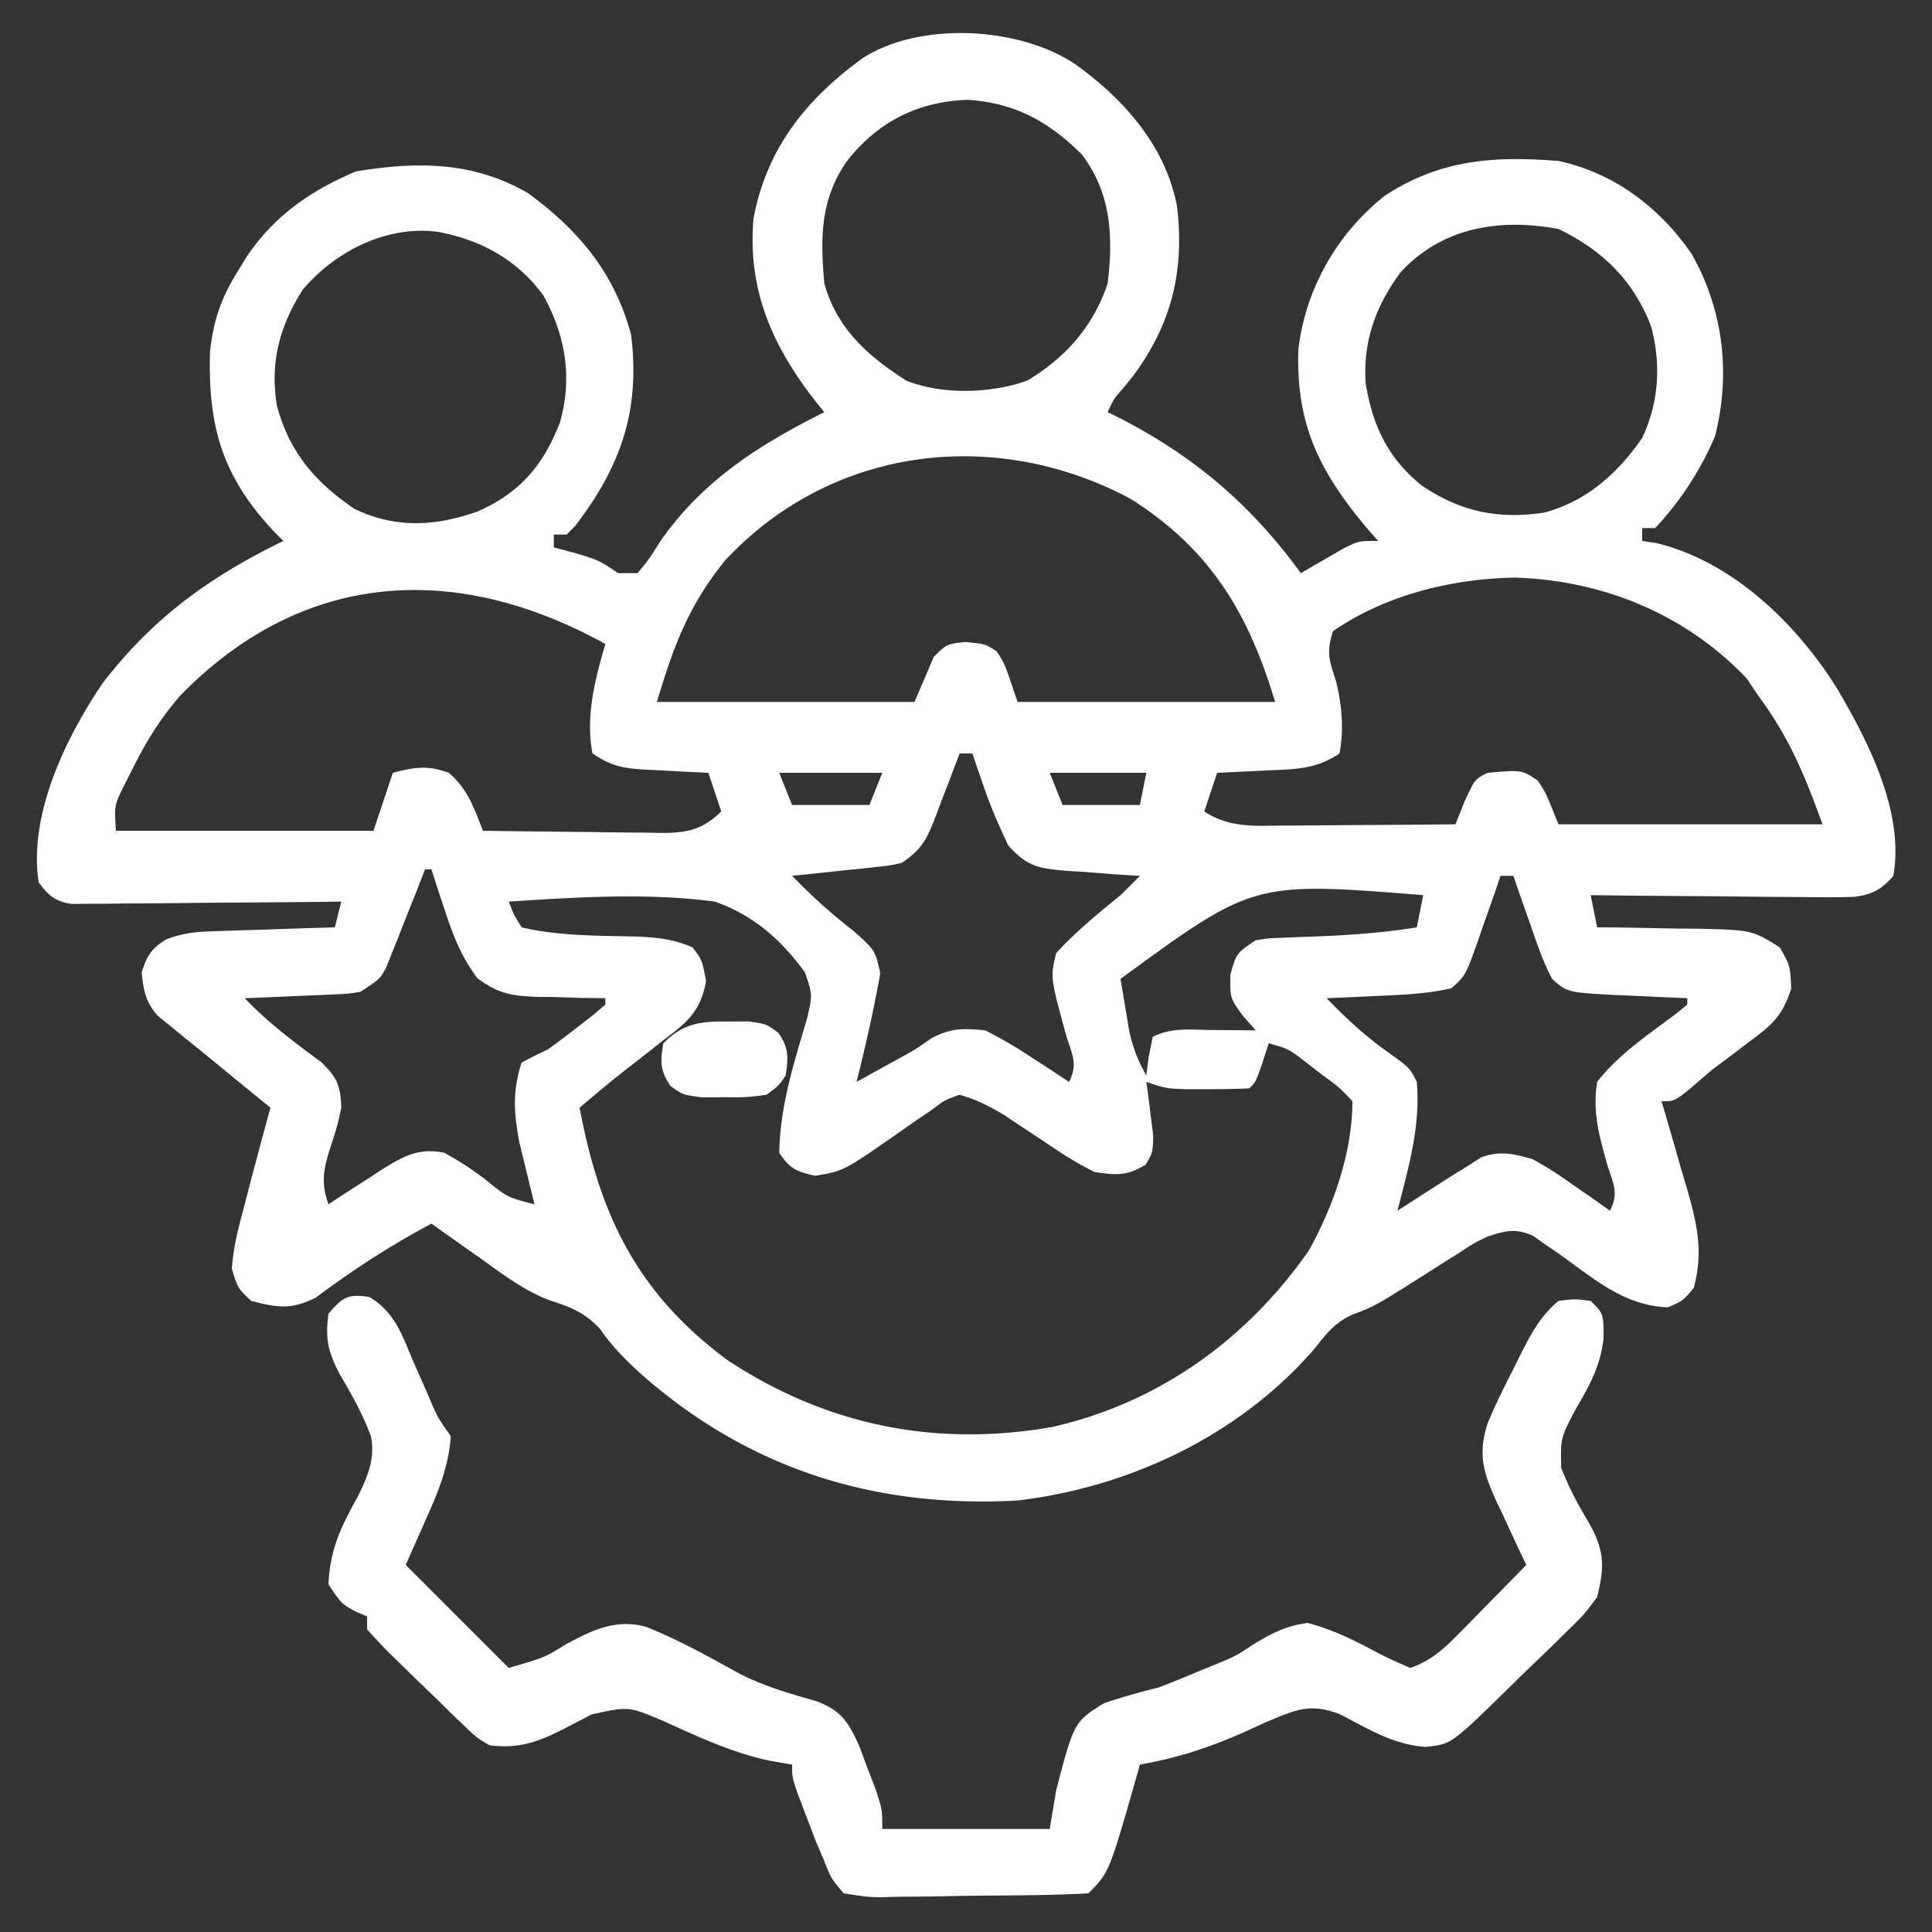
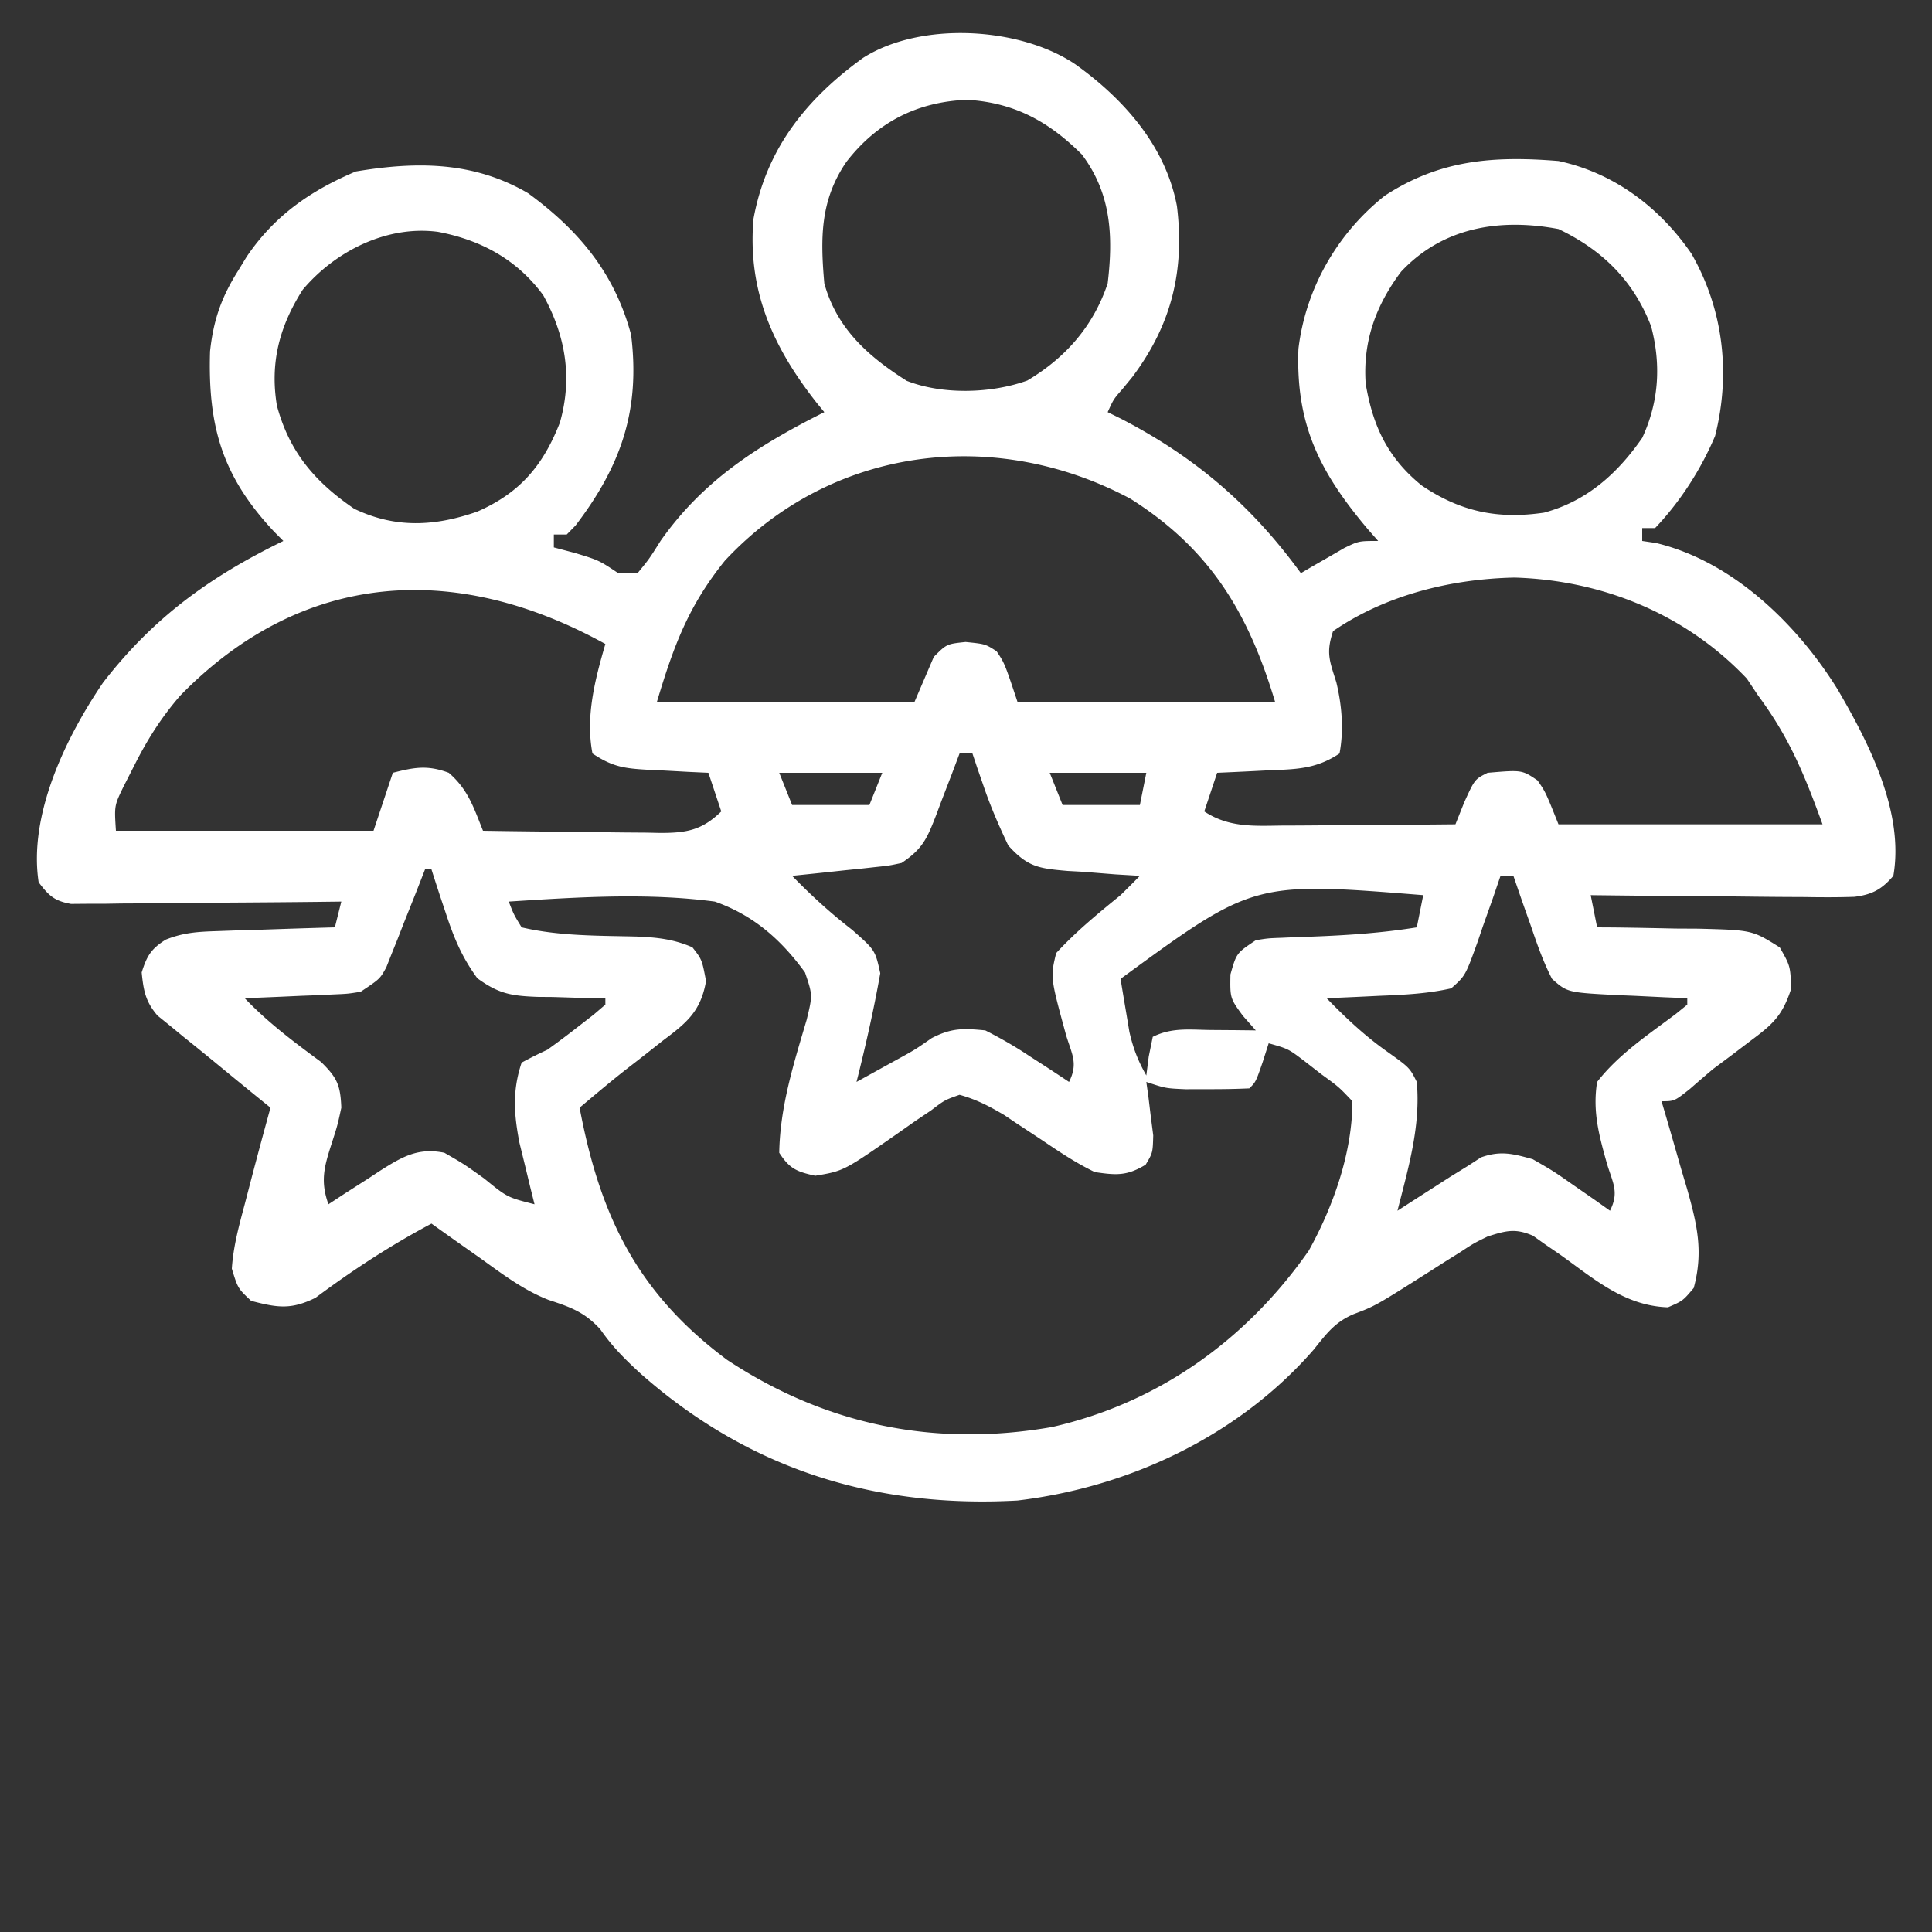
<svg xmlns="http://www.w3.org/2000/svg" width="300" height="300">
  <rect width="100%" height="100%" fill="#333333" stroke="none" />
  <path fill="#FFF" d="M167 10c7.513 5.38 13.988 12.674 15.75 21.98 1.235 9.98-.815 18.44-6.938 26.582l-1.542 1.88c-1.356 1.547-1.356 1.547-2.27 3.558l2.02.996C185.592 70.968 194.335 78.48 202 89l1.863-1.094 2.45-1.406 2.425-1.406C211 84 211 84 214 84l-1.61-1.836c-7.478-8.87-11.198-16.212-10.769-27.992 1.116-9.341 6.006-17.91 13.399-23.774C223.597 24.79 231.912 24.182 242 25c8.6 1.841 15.677 7.17 20.637 14.379 4.957 8.621 6.138 18.603 3.68 28.324C264.131 72.89 260.887 77.923 257 82h-2v2l2.145.316c11.91 2.852 21.917 12.604 28.192 22.72 4.86 8.315 10.381 19.085 8.663 28.964-1.793 2.099-3.283 2.909-6.025 3.257-2.596.091-5.175.08-7.772.036l-2.875-.013c-3.026-.017-6.052-.054-9.078-.093-2.053-.015-4.107-.028-6.16-.04-5.03-.034-10.06-.085-15.09-.147l1 5 2.216.012c3.324.033 6.647.104 9.971.175l3.487.018c8.41.22 8.41.22 12.69 2.908C278 150 278 150 278.136 153.523c-1.368 4.185-2.819 5.5-6.325 8.102l-3.007 2.285L266 166a247.958 247.958 0 0 0-3.563 3.063C260 171 260 171 258 171l.567 1.908c.846 2.881 1.67 5.768 2.495 8.655l.893 3.001c1.573 5.569 2.575 9.792 1.045 15.436-1.688 2-1.688 2-4 3-6.79-.224-11.491-4.437-16.81-8.227l-2.194-1.5-1.963-1.393c-2.759-1.194-4.195-.776-7.033.12-2.174 1.066-2.174 1.066-4.25 2.434l-2.344 1.466-2.406 1.537c-8.442 5.352-8.442 5.352-11.813 6.625-2.924 1.254-4.206 3.029-6.187 5.5-11.605 13.34-28.556 21.362-46 23.438-22.14 1.218-41.658-4.835-58.438-19.625-2.442-2.23-4.466-4.236-6.347-6.96-2.47-2.694-4.618-3.438-8.04-4.566-3.948-1.54-7.25-4.078-10.675-6.536l-2.203-1.55A899.549 899.549 0 0 1 67 190c-6.384 3.398-12.203 7.197-18.008 11.523-3.817 1.884-5.925 1.534-9.992.477-2.063-1.938-2.063-1.938-3-5 .226-3.447 1.108-6.67 2-10l1.035-3.984A953.104 953.104 0 0 1 42 172l-2.125-1.723a1392.78 1392.78 0 0 1-5.898-4.828 503.214 503.214 0 0 0-5.454-4.43l-2.148-1.769-1.914-1.547c-1.874-2.185-2.174-3.867-2.461-6.703.805-2.563 1.45-3.654 3.73-5.087 2.737-1.1 4.964-1.233 7.91-1.327l3.243-.117 3.367-.094 3.414-.117c2.779-.094 5.557-.18 8.336-.258l1-4-3.991.048c-4.881.054-9.762.088-14.643.117-2.114.015-4.227.035-6.34.061-3.037.037-6.072.054-9.108.067l-2.87.047H13.38l-2.349.02C8.443 139.902 7.57 139.078 6 137c-1.6-10.514 4.23-22.513 10-31 7.8-10.083 16.533-16.419 28-22l-1.39-1.398c-8.057-8.564-10.348-16.292-9.993-28.047C33.142 49.682 34.397 46.12 37 42l1.285-2.11C42.598 33.5 48.2 29.609 55.25 26.626 64.724 25.046 73.544 25.056 82 30c7.9 5.778 13.455 12.442 16 22 1.438 11.737-1.575 20.35-8.633 29.602L88 83h-2v2l3.313.875C93 87 93 87 96 89h3c1.8-2.193 1.8-2.193 3.563-5 6.655-9.46 15.218-14.871 25.437-20l-1.172-1.434C120.003 53.9 116.06 45.132 117 34c1.982-10.865 8.163-18.601 17-25 8.983-5.731 24.378-4.84 33 1Zm-35.563 15.125C127.353 31.074 127.376 36.97 128 44c1.93 7.008 6.816 11.353 12.797 15.137 5.583 2.188 13.125 1.975 18.723-.047 5.958-3.543 10.278-8.474 12.48-15.09.874-7.364.55-13.942-4-20-5.135-5.135-10.519-8.078-17.813-8.5-7.758.283-14.009 3.492-18.75 9.625Zm86.125 17.063c-3.92 5.223-5.951 10.817-5.5 17.374 1.105 6.607 3.437 11.553 8.688 15.813 6.016 4.08 11.826 5.293 19.016 4.227C246.405 77.814 251.159 73.536 255 68c2.605-5.581 2.953-11.4 1.383-17.332-2.732-7.096-7.557-11.835-14.383-15.105-9.02-1.692-17.9-.35-24.438 6.624ZM47 45c-3.605 5.663-5.105 11.344-4 18 1.942 7.208 5.895 11.82 12 16 6.43 3.081 12.551 2.737 19.125.438 6.61-2.905 10.202-7.136 12.813-13.813 1.984-6.959.894-13.465-2.579-19.77C80.295 40.308 74.692 37.263 68 36c-7.95-1.046-15.97 3.018-21 9Zm65.559 42.063C106.913 94.08 104.645 100.183 102 109h40l3-7c2-2 2-2 4.938-2.313C153 100 153 100 154.75 101.126 156 103 156 103 158 109h40c-4.15-13.832-10.068-23.733-22.477-31.563-21.057-11.23-46.422-8.146-62.964 9.626ZM207 98c-1.137 3.412-.523 4.647.508 7.957.863 3.585 1.18 7.41.492 11.043-3.72 2.48-6.865 2.444-11.188 2.625l-2.271.117c-1.847.094-3.694.177-5.541.258l-2 6c3.803 2.51 7.662 2.256 12.047 2.195l2.337-.008c2.455-.011 4.91-.037 7.366-.062 1.668-.01 3.336-.02 5.004-.027 4.082-.022 8.164-.057 12.246-.098l1.375-3.438C229 121 229 121 231 120c5.331-.454 5.331-.454 7.75 1.188C240 123 240 123 242 128h41c-2.88-7.919-5.18-13.486-10-20l-1.75-2.625c-9.502-10.03-22.417-15.279-36.063-15.688-9.821.2-19.997 2.682-28.187 8.313ZM28 108c-3.012 3.47-5.194 6.957-7.25 11.063l-1.578 3.097c-1.426 2.944-1.426 2.944-1.172 6.84h40l3-9c3.37-.862 5.387-1.228 8.688 0 2.998 2.593 3.851 5.363 5.312 9 4.626.074 9.253.129 13.88.165 1.573.015 3.146.035 4.72.061 2.263.037 4.526.054 6.79.067.702.015 1.403.03 2.125.047 4.127.001 6.487-.426 9.485-3.34l-2-6-3.176-.148-4.136-.227c-.69-.03-1.381-.062-2.092-.094-3.666-.212-5.475-.45-8.596-2.531-1.107-5.738.401-11.505 2-17-23.108-12.785-46.898-11.57-66 8Zm121 9-1.207 3.21-1.606 4.165-.79 2.117c-1.415 3.633-2.074 5.293-5.397 7.508-1.901.41-1.901.41-4.012.633l-2.295.254-2.38.238-2.417.262A972.5 972.5 0 0 1 123 136c2.965 3.043 5.954 5.782 9.313 8.375 3.586 3.167 3.586 3.167 4.375 6.75-1.008 5.681-2.275 11.281-3.688 16.875 1.396-.77 2.792-1.54 4.188-2.313l2.5-1.375c2.414-1.33 2.414-1.33 5-3.125 3.07-1.576 4.87-1.527 8.312-1.187 2.457 1.254 4.605 2.48 6.875 4l1.797 1.156c1.45.936 2.89 1.888 4.328 2.844 1.416-2.831.489-4.204-.438-7.188-2.47-9.043-2.47-9.043-1.562-12.812 3.07-3.34 6.485-6.144 10-9 1.009-.991 2.01-1.99 3-3l-3.797-.227c-1.651-.13-3.302-.264-4.953-.398l-2.5-.137c-4.386-.389-6.153-.572-9.188-3.957-1.441-3.027-2.729-5.984-3.812-9.156l-1.016-2.93L151 117h-2Zm-28 3 2 5h12l2-5h-16Zm42 0 2 5h12l1-5h-15Zm-97 15-1.426 3.648-1.886 4.727c-.31.794-.618 1.588-.936 2.406l-.928 2.305-.84 2.126C59 152 59 152 56 154c-1.993.319-1.993.319-4.23.414l-2.432.117-2.526.094-2.56.117c-2.084.094-4.168.177-6.252.258 3.624 3.793 7.641 6.799 11.855 9.902 2.523 2.468 3.003 3.603 3.145 7.098-.594 2.754-.594 2.754-1.5 5.563-1.158 3.598-1.792 5.823-.5 9.437l2.668-1.75 3.52-2.25 1.751-1.156c3.486-2.206 5.938-3.682 10.061-2.844 3.043 1.75 3.043 1.75 6.188 4 3.582 2.923 3.582 2.923 7.812 4l-.656-2.633-.844-3.492-.844-3.445c-.861-4.503-1.112-8.063.344-12.43a67.511 67.511 0 0 1 4-2 140.992 140.992 0 0 0 4.75-3.563l2.422-1.878c.603-.515 1.206-1.03 1.828-1.559v-1l-3.543-.043-4.644-.144-2.33-.018c-4.041-.156-6.012-.452-9.358-2.889-2.423-3.313-3.663-6.322-4.938-10.219l-.654-1.955A358.786 358.786 0 0 1 67 135h-1Zm167 1-1.172 3.43c-.525 1.482-1.051 2.963-1.578 4.445l-.766 2.262c-1.938 5.379-1.938 5.379-4.14 7.332-3.678.833-7.334 1.006-11.094 1.156l-2.402.117c-1.95.094-3.899.177-5.848.258 2.931 3.018 5.823 5.748 9.25 8.188 3.64 2.593 3.64 2.593 4.75 4.812.614 6.91-1.317 13.338-3 20l2.266-1.46c.984-.633 1.97-1.264 2.984-1.915l2.953-1.898L228 181c.655-.425 1.31-.85 1.984-1.29 3.03-1.068 4.94-.569 8.016.29 3.21 1.848 3.21 1.848 6.375 4.063l3.21 2.222L250 188c1.416-2.831.489-4.204-.438-7.188-1.243-4.424-2.3-8.195-1.562-12.812 3.308-4.268 7.904-7.318 12.207-10.547L262 156v-1l-3.578-.148-4.672-.227c-.777-.03-1.555-.062-2.355-.094-8.003-.41-8.003-.41-10.395-2.531-1.353-2.62-2.306-5.335-3.25-8.125l-.813-2.285c-.658-1.859-1.3-3.724-1.937-5.59h-2Zm-59 16c.284 1.751.577 3.501.875 5.25l.492 2.953c.582 2.57 1.341 4.518 2.633 6.797l.375-2.938L179 161c3.003-1.502 5.79-1.093 9.125-1.063l3.883.028L195 160l-2.004-2.27C191 155 191 155 191.062 151.313 192 148 192 148 195 146c1.882-.303 1.882-.303 3.984-.379l2.336-.103 2.43-.08c5.489-.212 10.824-.56 16.25-1.438l1-5c-26.342-2.107-26.342-2.107-47 13Zm-95-12c.78 2.015.78 2.015 2 4 5.819 1.372 11.98 1.285 17.947 1.43 3.111.133 5.706.418 8.573 1.672C109 149 109 149 109.633 152.336c-.822 4.76-3.07 6.53-6.758 9.289l-1.727 1.367c-1.138.9-2.283 1.793-3.434 2.677-2.63 2.042-5.167 4.187-7.714 6.331 3.153 16.704 8.878 28.722 22.902 39.16 15.35 10.15 32.296 13.601 50.479 10.424 16.52-3.75 30.18-13.545 39.857-27.404 3.83-6.914 6.762-15.253 6.762-23.18-2.092-2.213-2.092-2.213-4.813-4.188l-2.707-2.105c-2.438-1.847-2.438-1.847-5.48-2.707l-.938 2.938C195 168 195 168 194 169c-2.123.1-4.25.13-6.375.125l-3.523.008C181 169 181 169 178 168l.324 2.3.363 3.012.387 2.989C179 179 179 179 177.894 180.855c-2.9 1.753-4.533 1.644-7.894 1.145-2.858-1.377-5.44-3.097-8.063-4.875a930.386 930.386 0 0 0-4.16-2.742l-1.836-1.238c-2.32-1.37-4.332-2.427-6.941-3.145-2.311.812-2.311.812-4.434 2.43l-2.466 1.66-2.537 1.785c-8.534 5.953-8.534 5.953-12.973 6.695-2.89-.636-3.985-1.088-5.59-3.57.12-7.166 2.24-13.818 4.258-20.645.932-3.84.932-3.84-.258-7.355-3.709-5.097-7.996-8.88-14-11-10.576-1.401-21.386-.682-32 0Z" />
-   <path fill="#FFF" d="M57.383 201.41c3.964 2.408 5.038 5.858 6.804 10.028.68 1.54 1.36 3.081 2.043 4.62l.888 2.073c.947 2.126.947 2.126 2.882 4.869-.326 4.847-2.093 8.996-4.063 13.375L63 243l16 16c5.594-1.639 5.594-1.639 8.762-3.605 4.129-2.233 7.75-4.045 12.499-2.804 5.055 2.007 9.771 4.648 14.529 7.269 3.833 1.977 7.813 3.122 11.96 4.288 3.845 1.456 4.931 3.156 6.637 6.883l1.3 3.469 1.325 3.469C137 281 137 281 137 284h26l1-6c2.777-10.595 2.777-10.595 7.355-13.488 2.854-1 5.717-1.757 8.645-2.512 2.014-.777 4.014-1.59 6-2.438l3.047-1.23c2.972-1.257 2.972-1.257 5.594-3.008 2.929-1.767 4.96-2.81 8.359-3.324 3.74.955 7.13 2.61 10.519 4.43 1.779.952 3.628 1.77 5.481 2.57 3.136-1.099 5.15-2.912 7.453-5.258l1.875-1.894 1.922-1.973 1.969-1.996c1.598-1.622 3.192-3.248 4.781-4.879l-1.566-3.29c-.667-1.444-1.332-2.89-1.996-4.335l-1.038-2.16c-2.04-4.494-2.964-7.332-1.4-12.215 1.166-2.8 2.489-5.492 3.875-8.188l1.066-2.154c1.699-3.356 3.141-6.195 6.059-8.658 2.563-.313 2.563-.313 5 0 2 2 2 2 2 5.813-.514 4.477-2.25 7.446-4.5 11.312-2.179 4.212-2.179 4.212-2.077 8.81 1.07 2.74 2.353 5.257 3.87 7.776C249.054 240.34 249.3 242.8 248 248c-2.101 2.798-2.101 2.798-4.84 5.46l-1.46 1.443a461.06 461.06 0 0 1-4.637 4.472c-1.04 1.018-2.079 2.038-3.116 3.059-8.634 8.443-8.634 8.443-12.662 8.82-5.006-.387-8.763-2.753-13.164-5.04-4.655-1.811-6.858-.737-11.355 1.126l-3.516 1.598c-5.364 2.385-10.46 4.064-16.25 5.062l-.516 1.871c-4.267 14.912-4.267 14.912-7.484 18.129-5.379.292-10.76.314-16.146.35-1.816.017-3.632.044-5.447.082-2.613.055-5.224.077-7.837.091l-2.462.07c-2.295-.01-2.295-.01-6.108-.593-1.949-2.329-1.949-2.329-3-5l-1.387-3.262-1.3-3.425-1.325-3.45C123 276 123 276 123 274l-3.625-.625c-5.71-1.242-10.85-3.63-16.14-6.035-5.6-2.4-5.6-2.4-11.356-1.125l-3.317 1.723c-4.418 2.29-7.545 3.715-12.562 3.062-1.95-1.145-1.95-1.145-3.688-2.813l-2.011-1.906L68 264c-.985-.949-1.97-1.896-2.957-2.844-1.016-.988-2.03-1.977-3.043-2.969l-1.495-1.454c-1.208-1.206-2.362-2.466-3.505-3.733v-2l-1.875-.813C53 249 53 249 51 246c.256-5.376 1.897-8.867 4.5-13.5 1.544-3.093 2.807-5.987 2.093-9.508-1.28-3.42-2.993-6.484-4.85-9.617-1.832-3.547-2.25-5.454-1.743-9.375 2.141-2.538 3.079-3.159 6.383-2.59ZM113.063 158.625l3.16-.023c2.777.398 2.777.398 4.625 1.765 1.65 2.34 1.571 3.837 1.152 6.633-1.117 1.633-1.117 1.633-3 3-3.031.398-3.031.398-6.5.375l-3.469.023C106 170 106 170 104.121 168.633c-1.627-2.37-1.612-3.827-1.121-6.633 3.174-3.144 5.686-3.408 10.063-3.375Z" />
</svg>